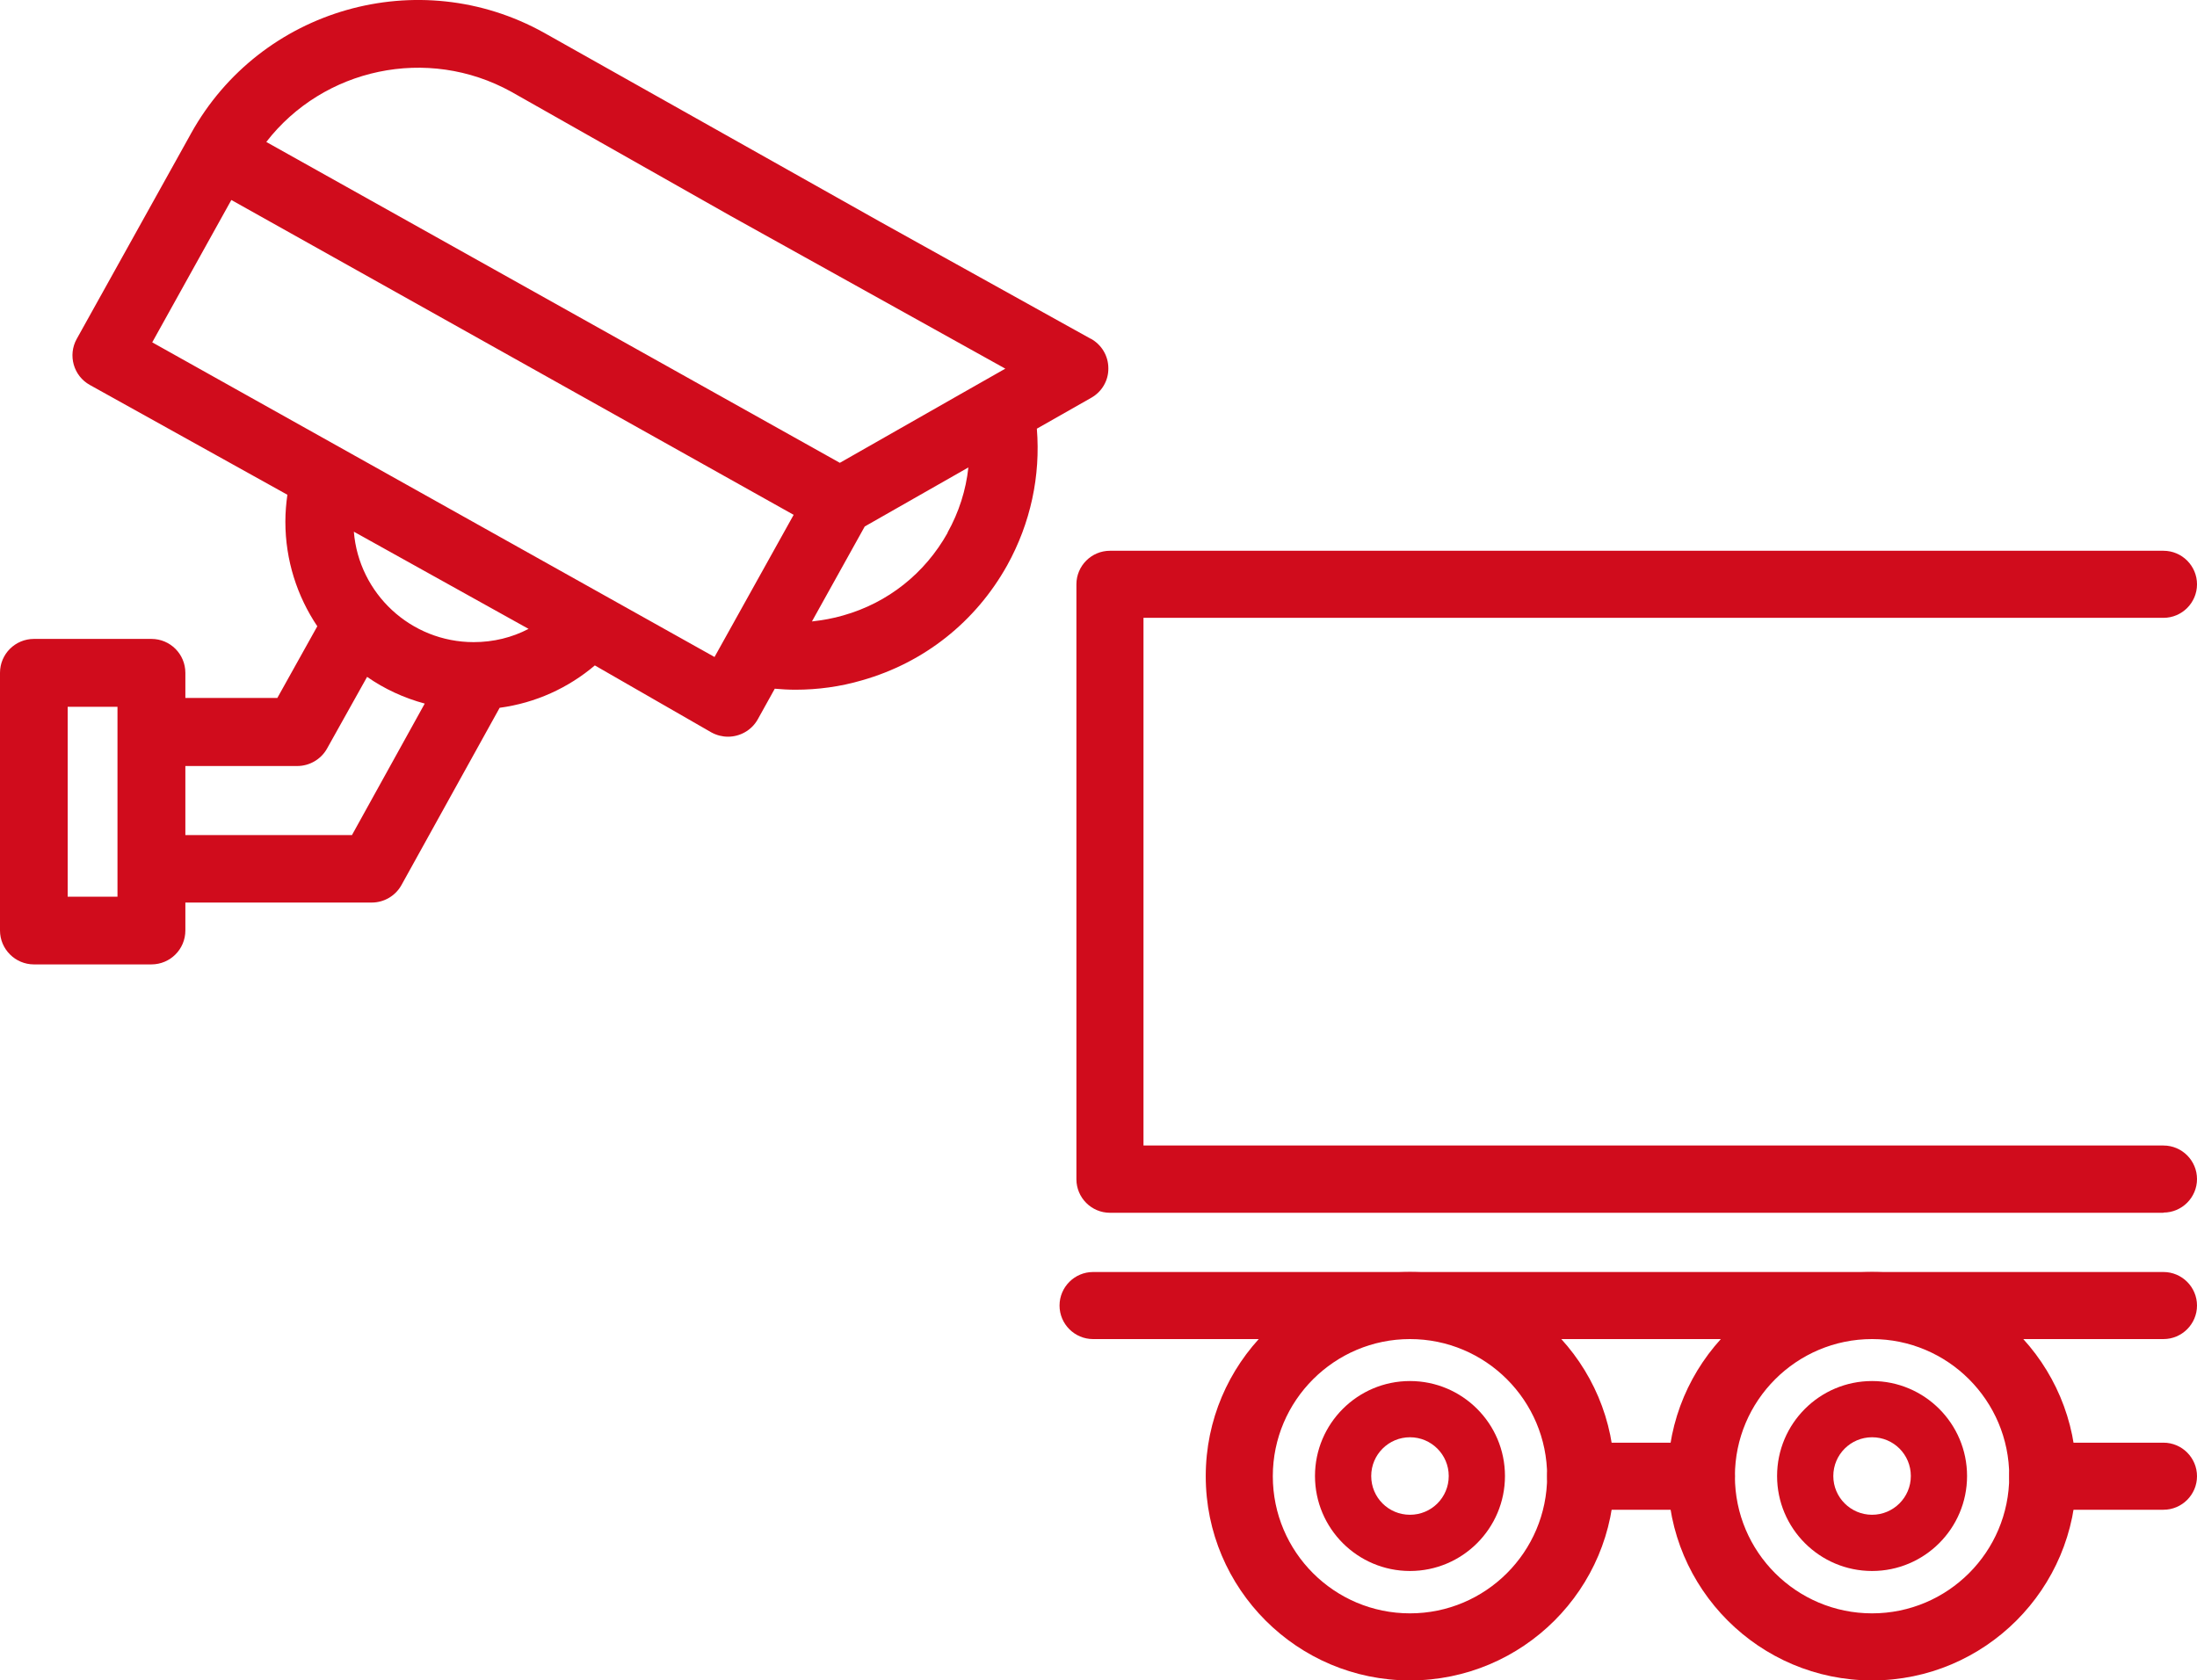
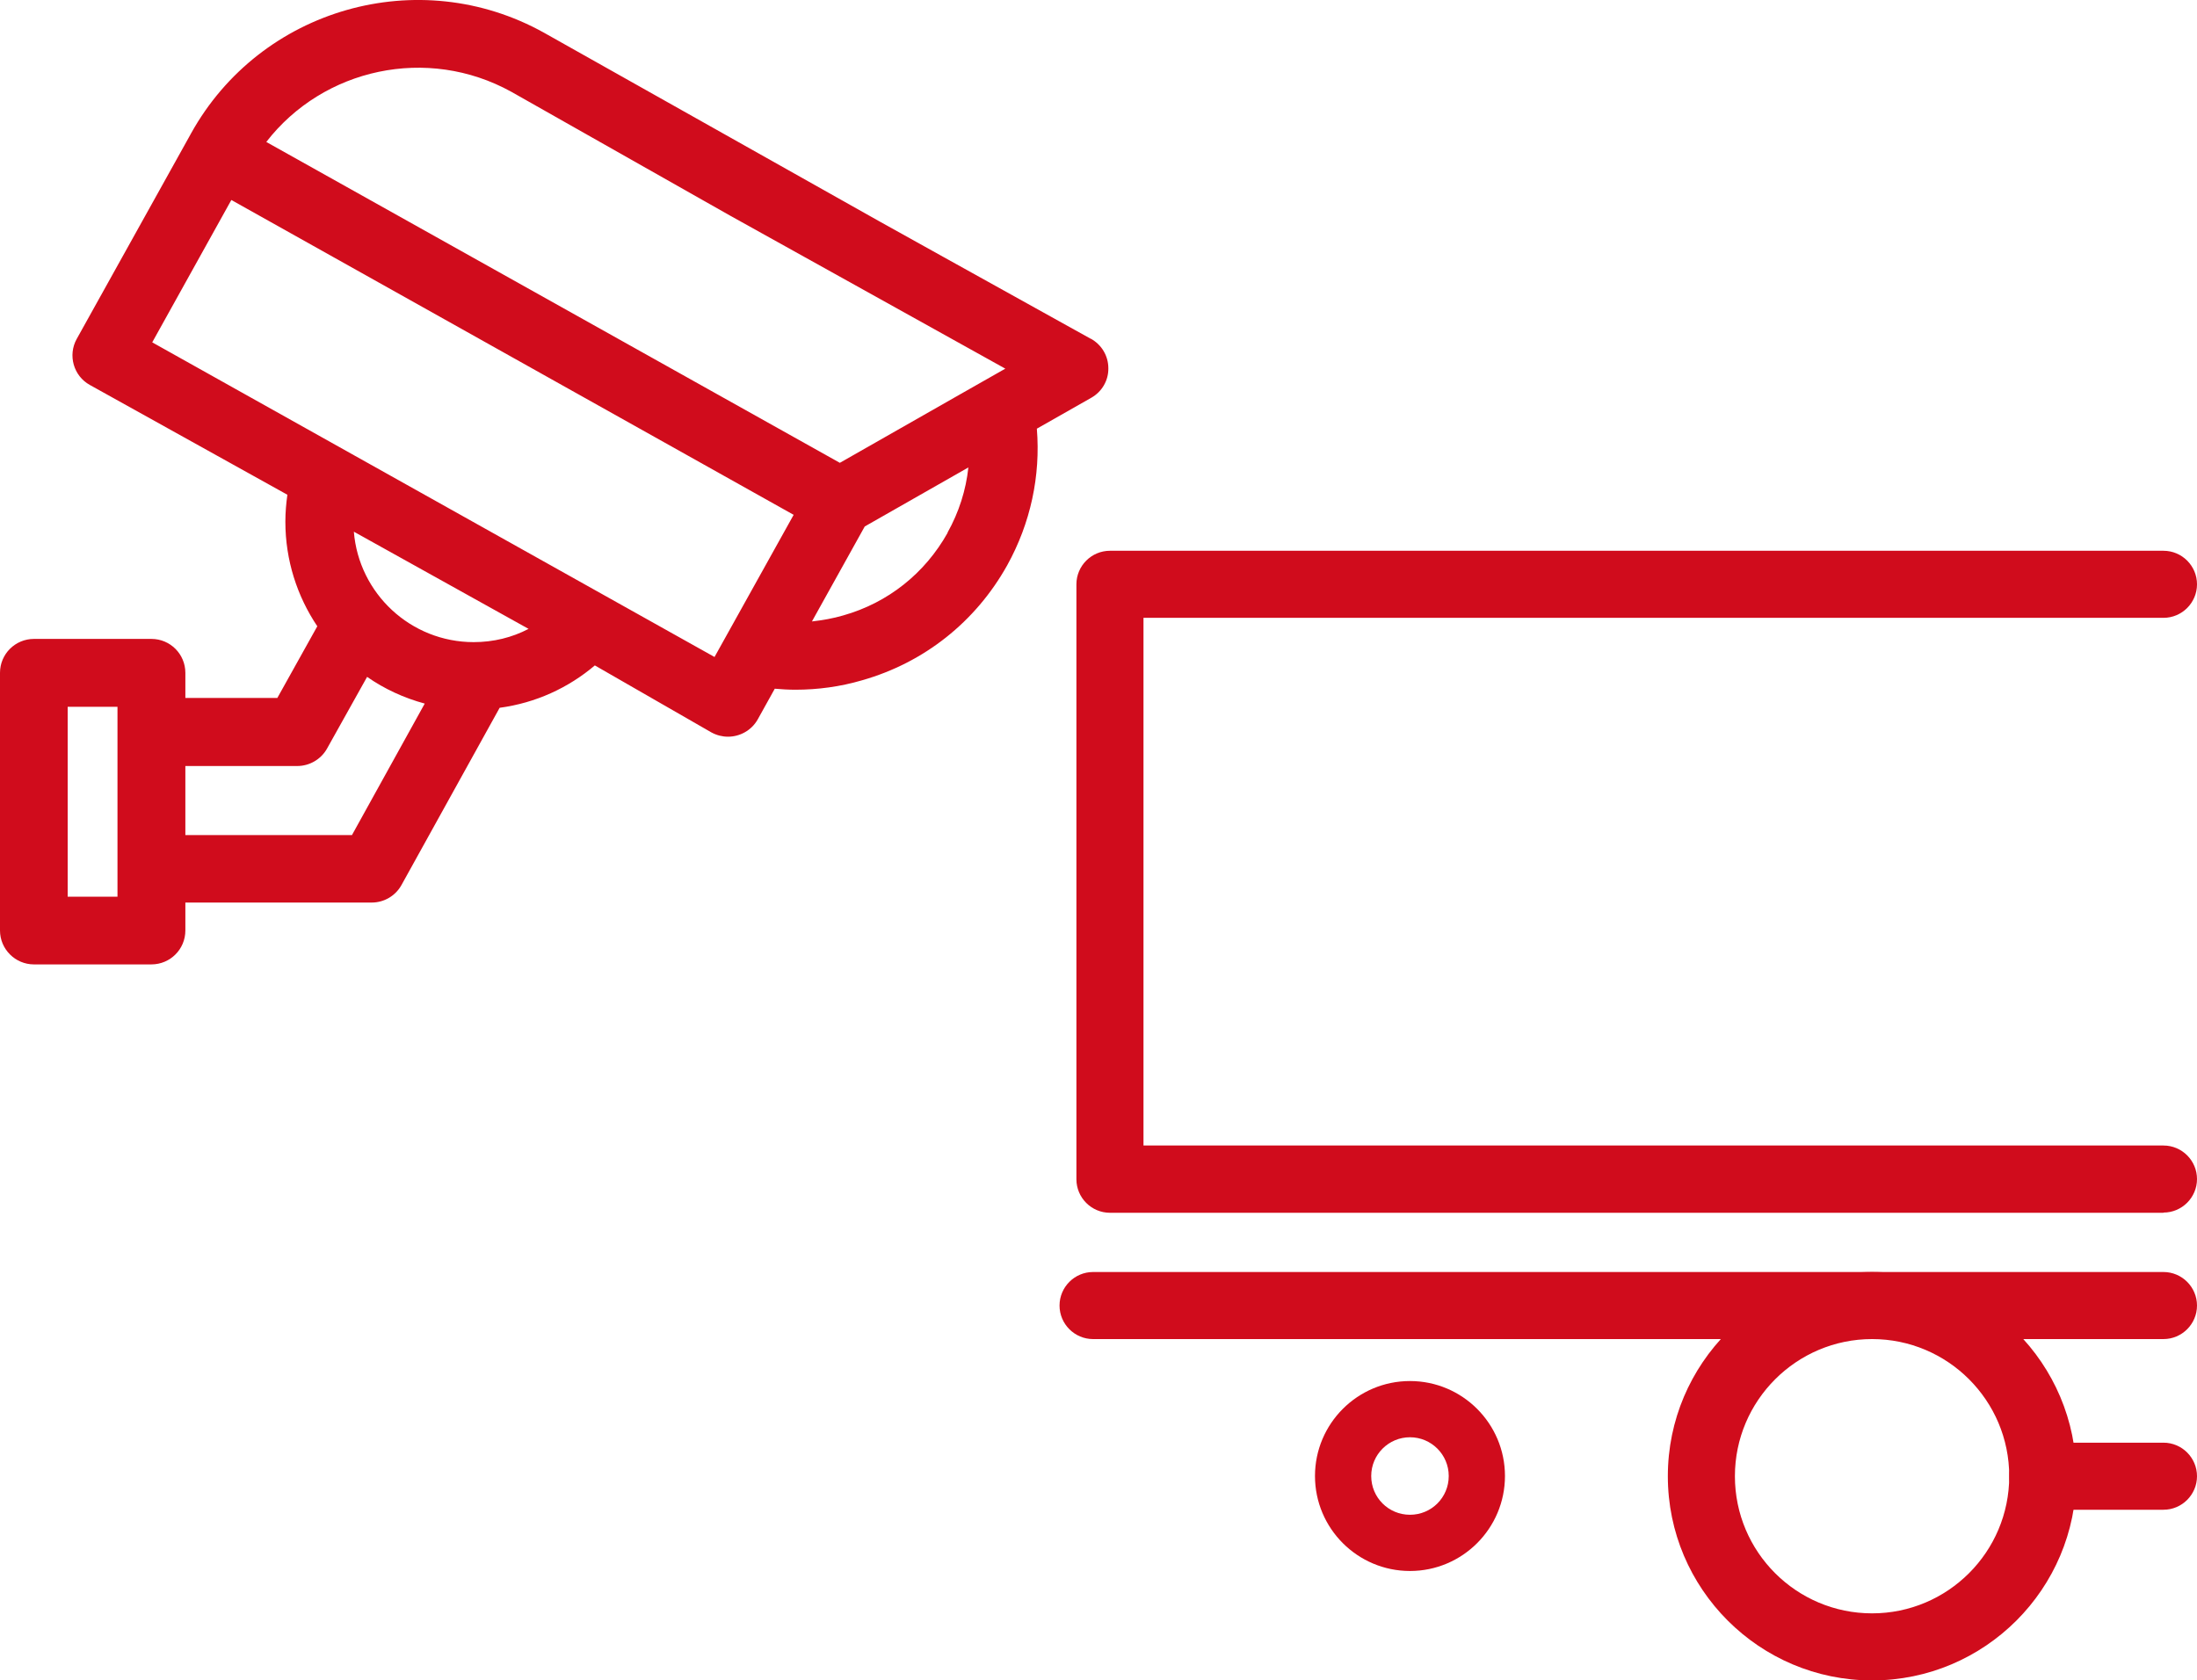
<svg xmlns="http://www.w3.org/2000/svg" id="Capa_2" viewBox="0 0 109.4 83.69">
  <defs>
    <style>.cls-1{fill:#d00c1c;}</style>
  </defs>
  <g id="Capa_3">
    <g>
      <path class="cls-1" d="M107.73,60.4H55.27c-.92,0-1.67-.75-1.67-1.67V29.1c0-.92,.75-1.67,1.67-1.67h52.46c.92,0,1.67,.75,1.67,1.67s-.75,1.67-1.67,1.67H56.94v26.28h50.79c.92,0,1.67,.75,1.67,1.67s-.75,1.67-1.67,1.67Z" />
      <path class="cls-1" d="M93.22,83.69c-5.61,0-10.17-4.56-10.17-10.17s4.56-10.17,10.17-10.17,10.17,4.56,10.17,10.17-4.56,10.17-10.17,10.17Zm0-17c-3.76,0-6.83,3.06-6.83,6.83s3.06,6.83,6.83,6.83,6.83-3.06,6.83-6.83-3.06-6.83-6.83-6.83Z" />
-       <path class="cls-1" d="M70.21,83.69c-5.61,0-10.17-4.56-10.17-10.17s4.56-10.17,10.17-10.17,10.18,4.56,10.18,10.17-4.56,10.17-10.18,10.17Zm0-17c-3.76,0-6.83,3.06-6.83,6.83s3.06,6.83,6.83,6.83,6.83-3.06,6.83-6.83-3.06-6.83-6.83-6.83Z" />
      <path class="cls-1" d="M107.73,66.69H54.43c-.92,0-1.67-.75-1.67-1.67s.75-1.67,1.67-1.67h53.3c.92,0,1.67,.75,1.67,1.67s-.75,1.67-1.67,1.67Z" />
      <path class="cls-1" d="M107.73,75.19h-6.01c-.92,0-1.67-.75-1.67-1.67s.75-1.67,1.67-1.67h6.01c.92,0,1.67,.75,1.67,1.67s-.75,1.67-1.67,1.67Z" />
-       <path class="cls-1" d="M84.72,75.19h-6.01c-.92,0-1.67-.75-1.67-1.67s.75-1.67,1.67-1.67h6.01c.92,0,1.67,.75,1.67,1.67s-.75,1.67-1.67,1.67Z" />
      <path class="cls-1" d="M70.21,78.24c-2.61,0-4.73-2.12-4.73-4.73s2.12-4.73,4.73-4.73,4.73,2.12,4.73,4.73-2.12,4.73-4.73,4.73Zm0-6.66c-1.06,0-1.93,.86-1.93,1.93s.86,1.93,1.93,1.93,1.93-.86,1.93-1.93-.87-1.93-1.93-1.93Z" />
-       <path class="cls-1" d="M93.22,78.24c-2.61,0-4.73-2.12-4.73-4.73s2.12-4.73,4.73-4.73,4.73,2.12,4.73,4.73-2.12,4.73-4.73,4.73Zm0-6.66c-1.06,0-1.93,.86-1.93,1.93s.87,1.93,1.93,1.93,1.93-.86,1.93-1.93-.86-1.93-1.93-1.93Z" />
      <path class="cls-1" d="M54.31,16.87l-7.31-4.06-3.2-1.78L27.09,1.63C20.86-1.84,12.97,.41,9.51,6.65l-.11,.2L3.82,16.88c-.45,.81-.16,1.84,.65,2.29l9.84,5.47c-.06,.43-.1,.88-.1,1.34,0,1.93,.59,3.72,1.59,5.21l-1.99,3.57h-4.58v-1.25c0-.93-.75-1.69-1.69-1.69H1.69c-.93,0-1.69,.75-1.69,1.69v12.83c0,.93,.76,1.69,1.69,1.69H7.54c.93,0,1.69-.75,1.69-1.69v-1.39h9.28c.61,0,1.18-.33,1.48-.87l4.89-8.83c1.79-.24,3.42-.99,4.74-2.11l5.81,3.34c.26,.14,.54,.21,.82,.21,.59,0,1.17-.31,1.48-.86l.85-1.53c.34,.03,.69,.05,1.03,.05,1.11,0,2.23-.15,3.32-.47,3.09-.88,5.65-2.91,7.22-5.72,1.17-2.11,1.67-4.46,1.48-6.81l2.71-1.54c.53-.3,.86-.86,.85-1.47,0-.61-.33-1.17-.87-1.47ZM25.46,4.57l10.88,6.16,13.72,7.63-2.2,1.25-6.04,3.44L13.26,7.07c2.84-3.67,8.02-4.81,12.2-2.5ZM5.86,44.66H3.37v-9.46h2.48v9.46Zm11.66-3.07H9.23v-3.44h5.57c.61,0,1.18-.33,1.48-.86l2-3.58c.86,.6,1.83,1.05,2.87,1.33l-3.63,6.56Zm6.07-9.61c-3.14,0-5.72-2.42-5.97-5.5l8.7,4.84c-.82,.43-1.75,.66-2.73,.66ZM7.58,17.05l3.94-7.09,28,15.68-2.71,4.87-1.23,2.21L7.58,17.05Zm39.61,9.48c-1.13,2.02-2.97,3.49-5.2,4.12-.51,.15-1.03,.24-1.56,.3l2.63-4.73,5.16-2.94c-.12,1.13-.47,2.23-1.04,3.25Z" />
    </g>
  </g>
</svg>